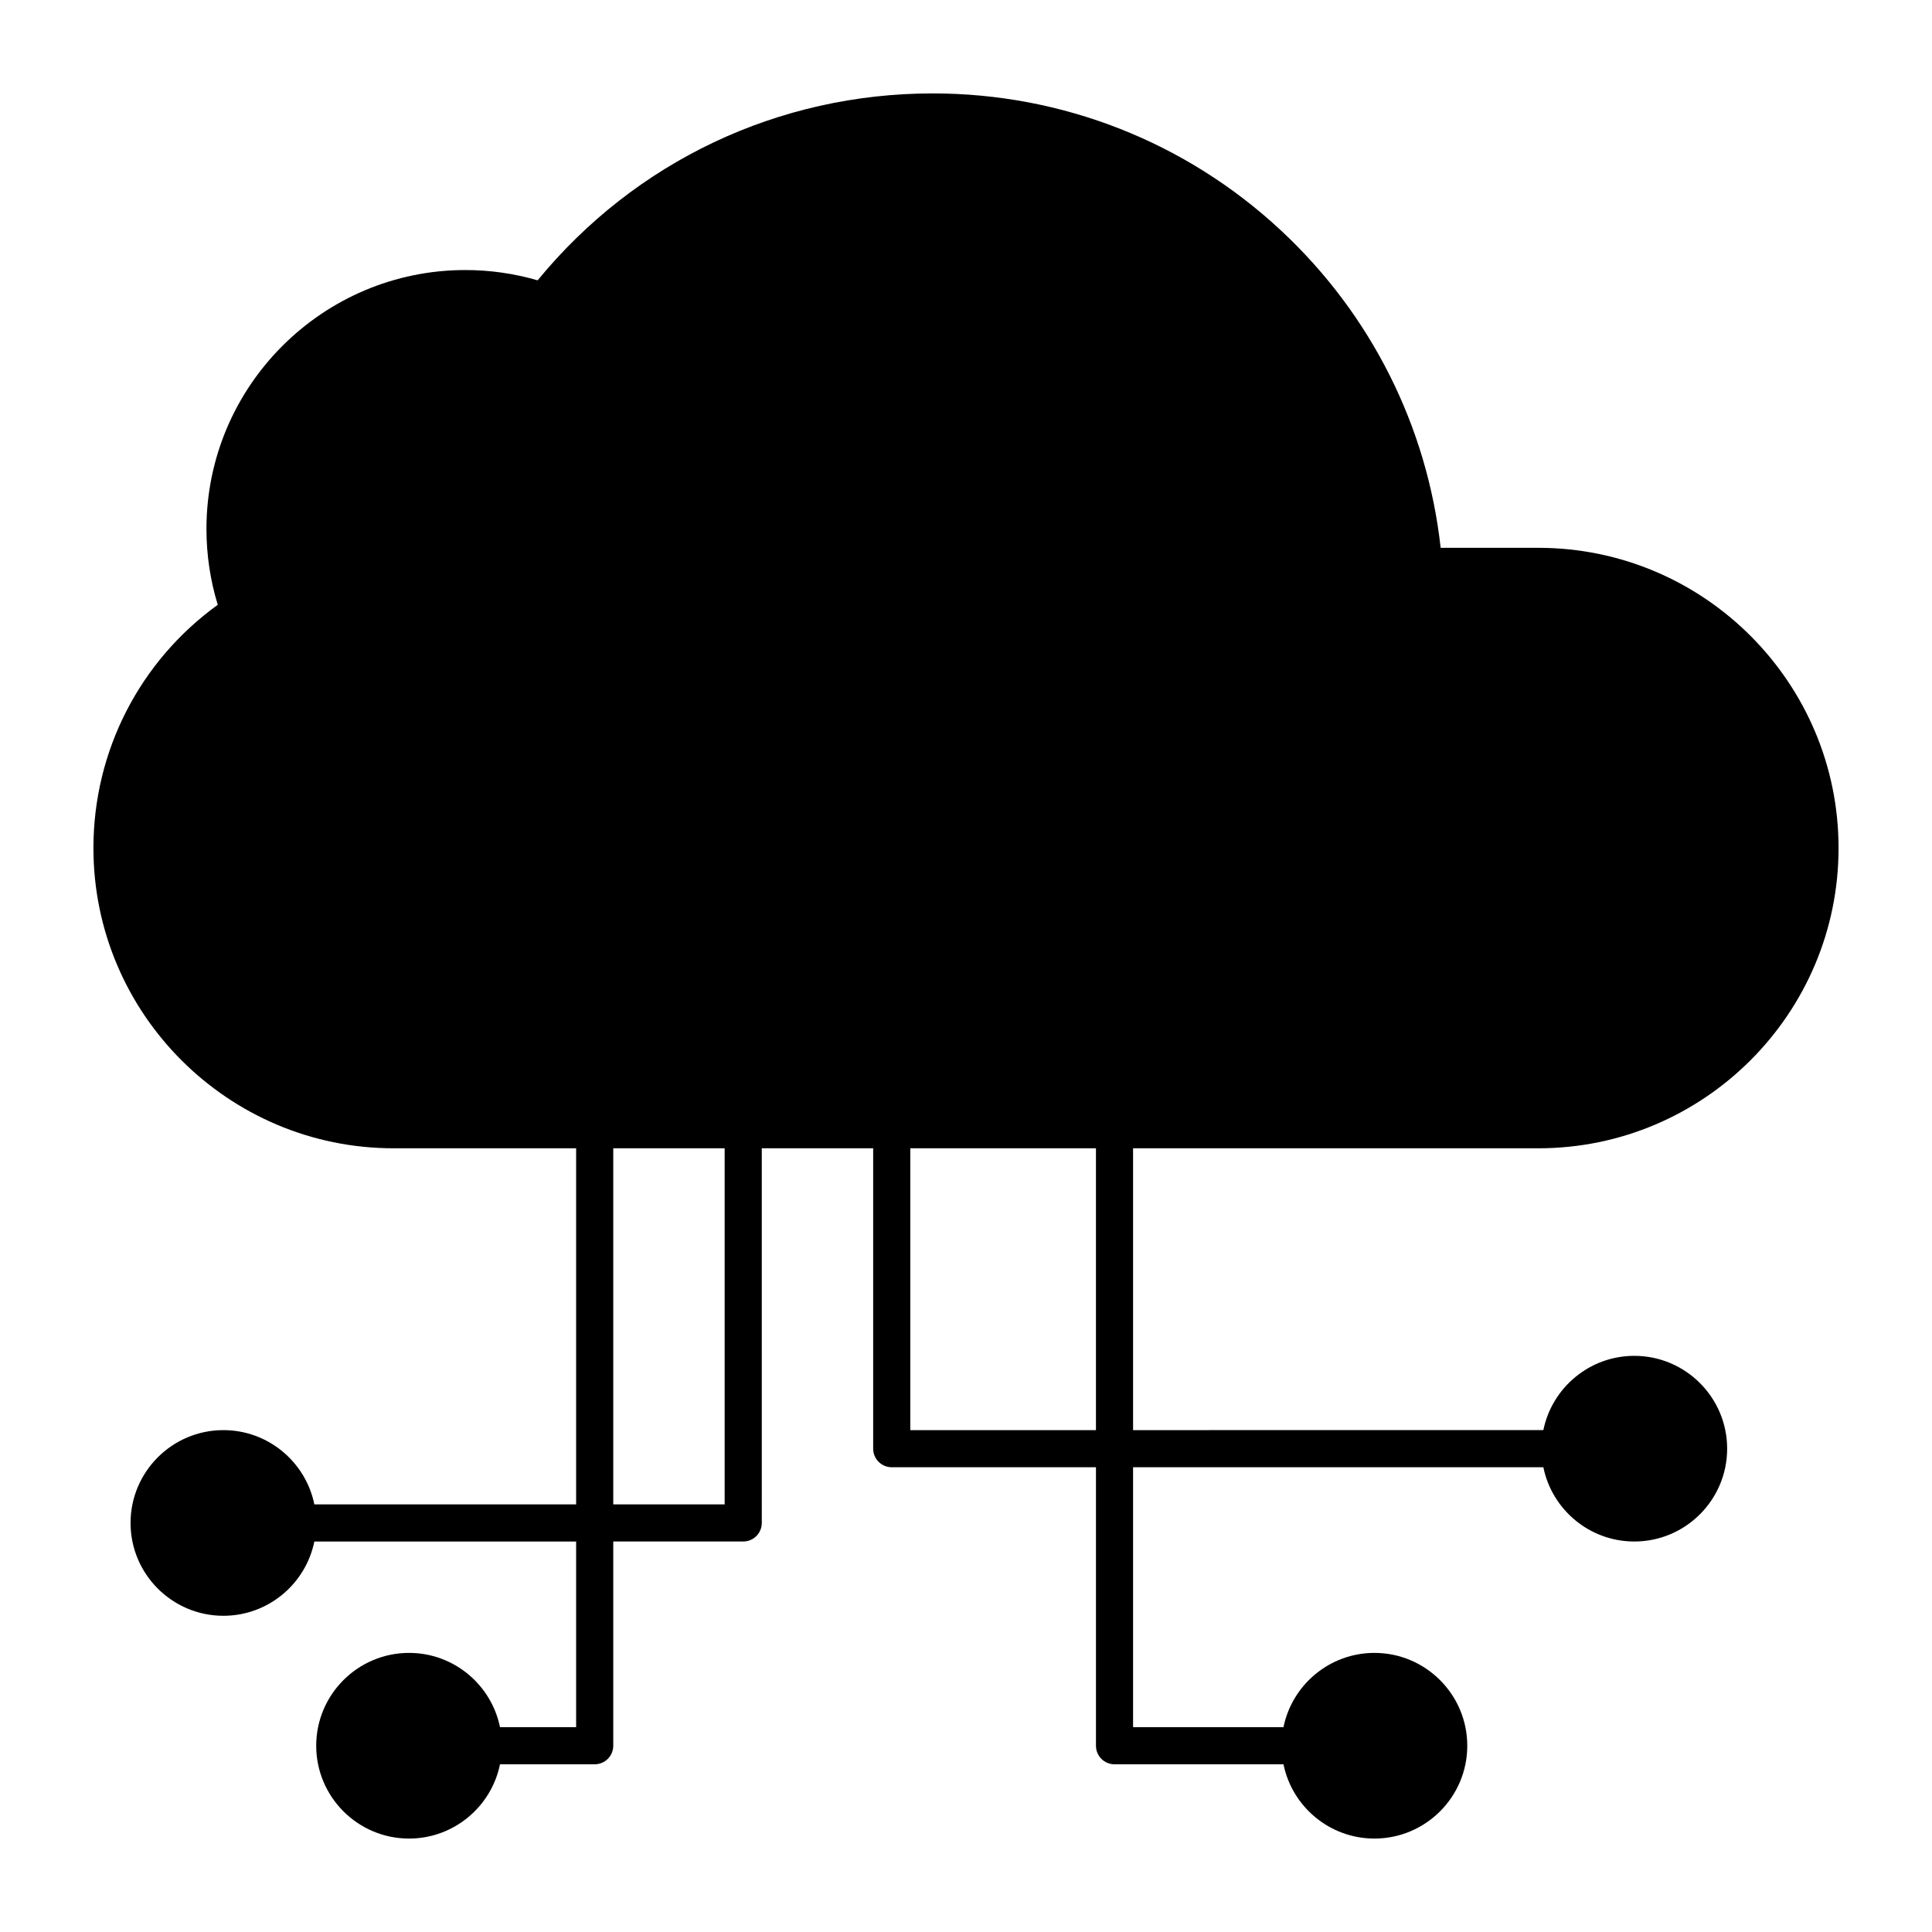
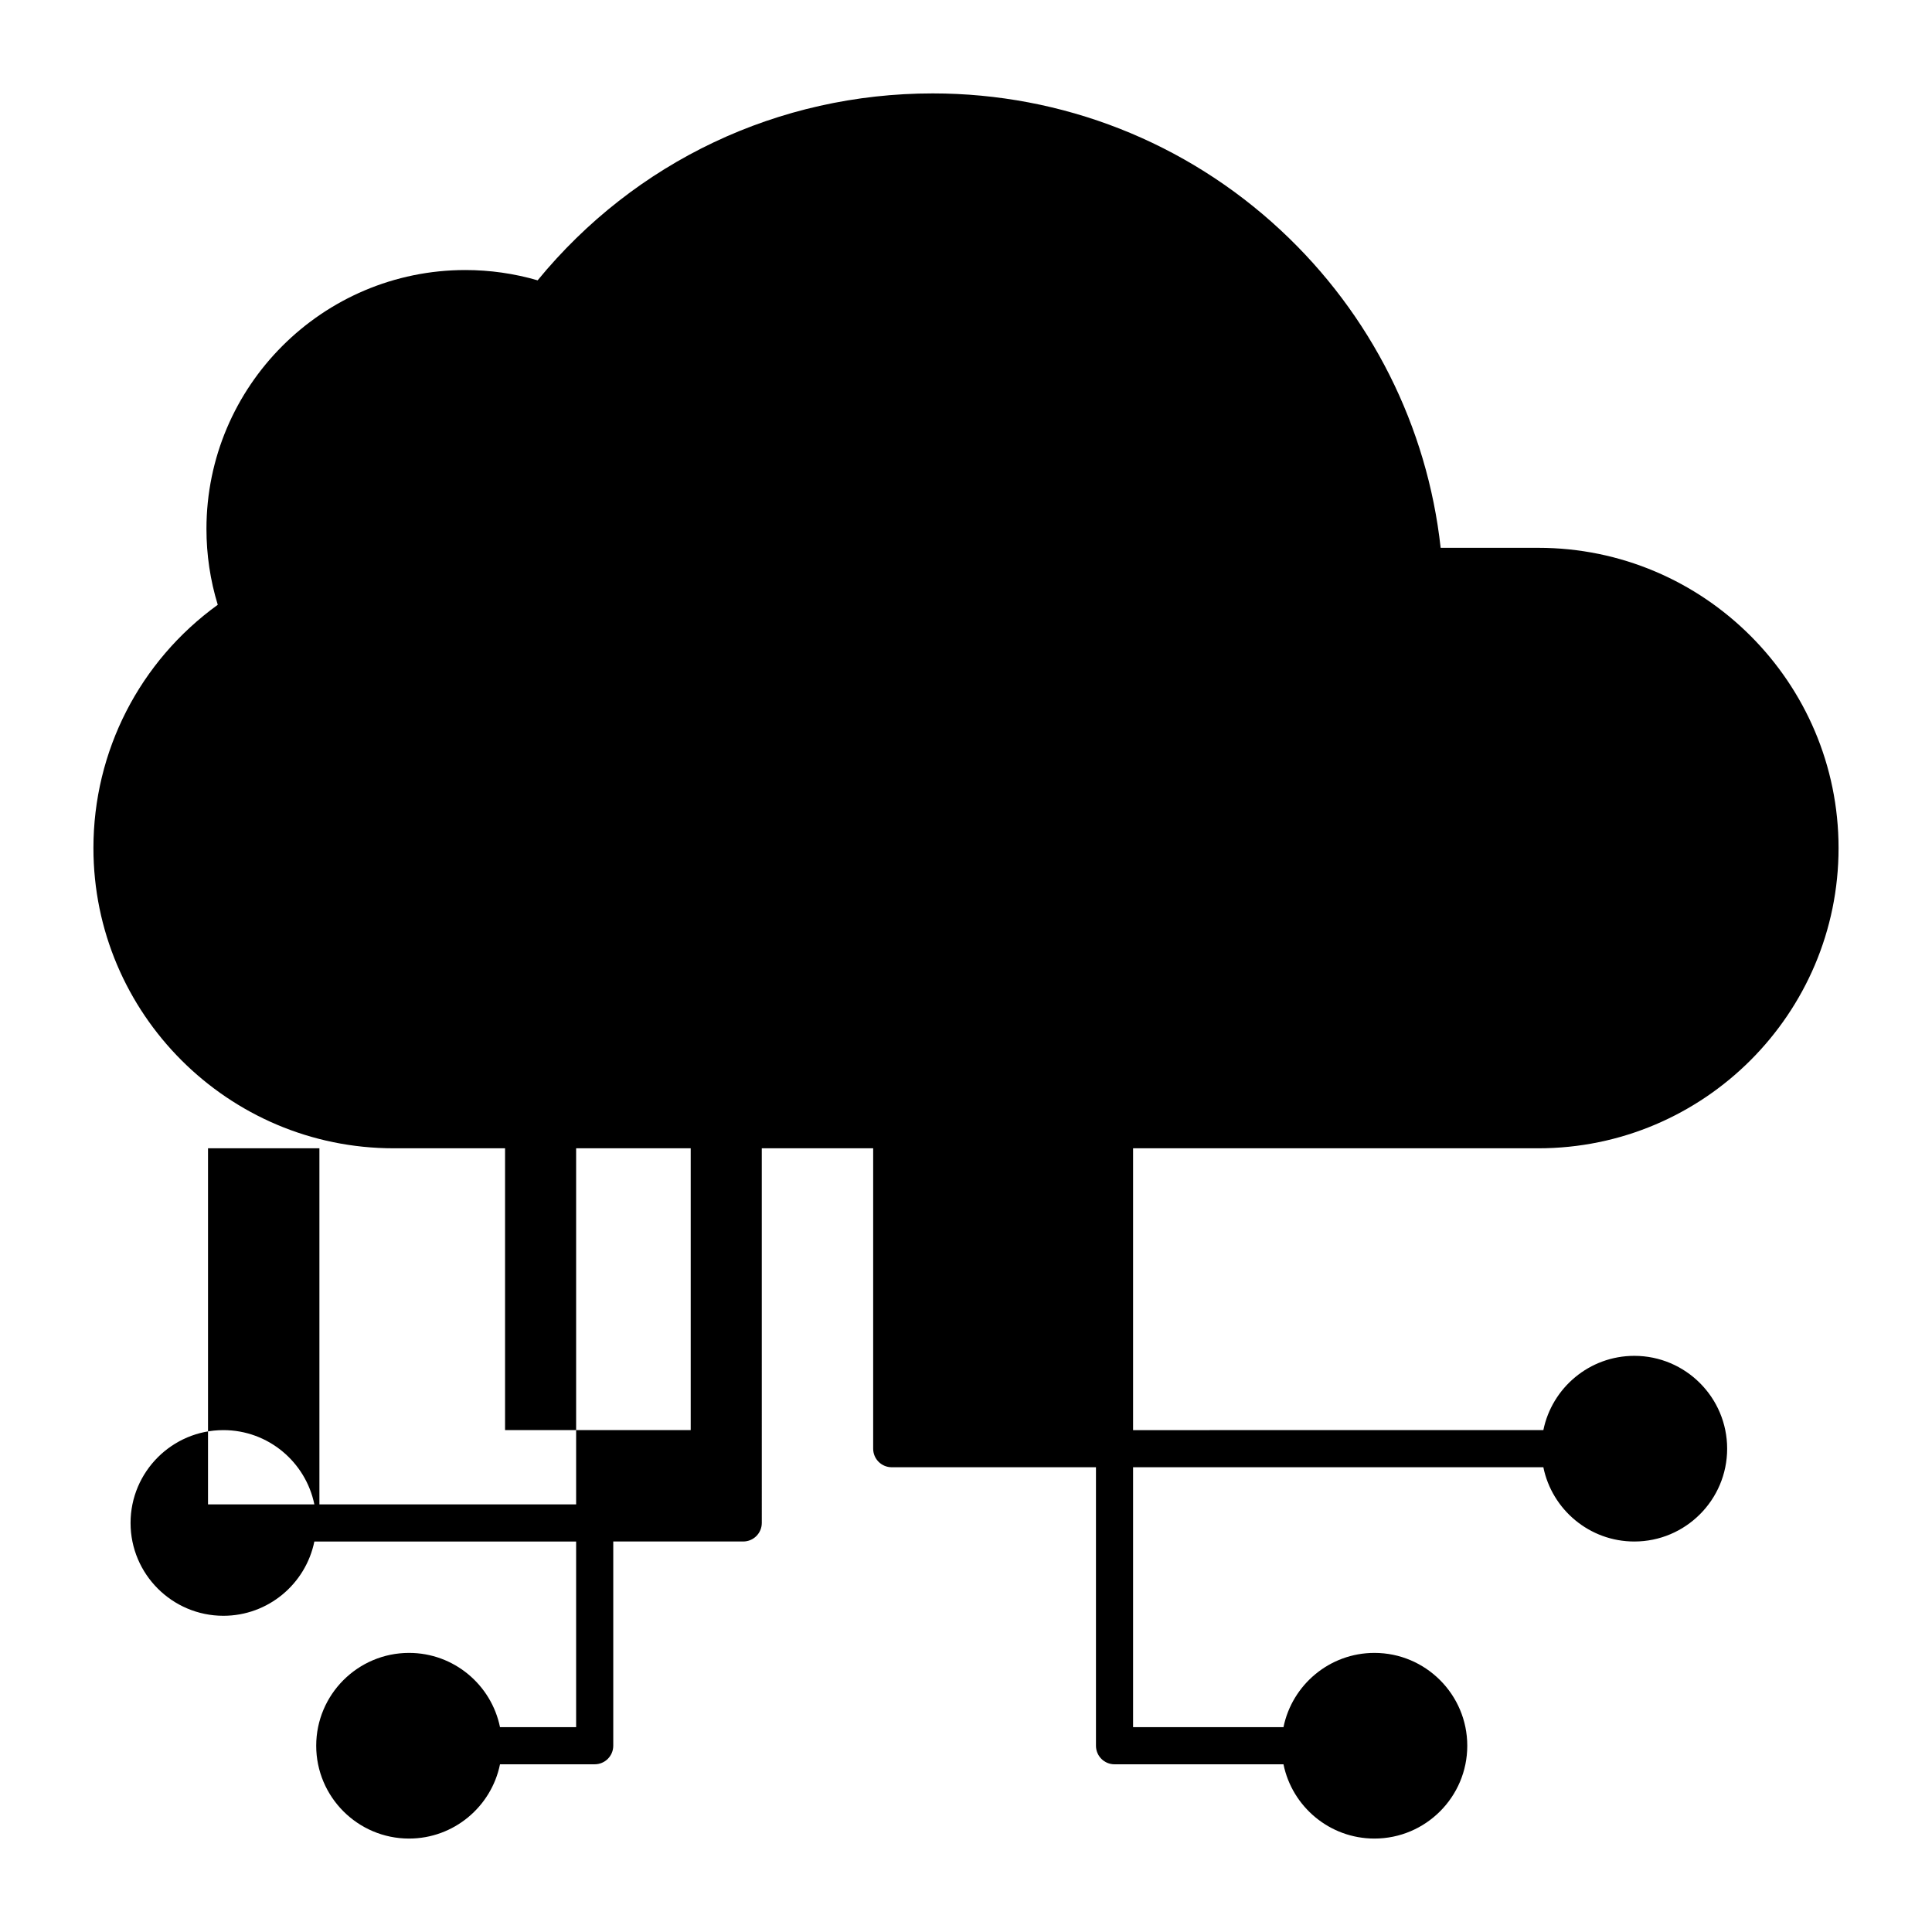
<svg xmlns="http://www.w3.org/2000/svg" fill="#000000" width="800px" height="800px" version="1.1" viewBox="144 144 512 512">
-   <path d="m551.67 448.31c43.871 0 79.566-35.691 79.566-79.566s-35.691-79.566-79.566-79.566h-25.883c-3.551-32.195-18.484-61.93-42.367-84.152-25.125-23.391-57.883-36.27-92.234-36.27-40.887 0-78.855 18.012-104.71 49.535-6.223-1.812-12.648-2.727-19.156-2.727-37.828 0-68.609 30.777-68.609 68.609 0 6.863 1.008 13.609 2.996 20.102-20.703 14.973-32.949 38.793-32.949 64.469 0 43.871 35.691 79.566 79.566 79.566h48.355v94.367h-69.375c-2.289-11.215-12.227-19.68-24.105-19.68-13.566 0-24.602 11.035-24.602 24.602 0 13.566 11.035 24.602 24.602 24.602 11.879 0 21.82-8.465 24.105-19.68l69.375-0.004v49.199h-20.176c-2.285-11.215-12.227-19.68-24.105-19.68-13.566 0-24.602 11.035-24.602 24.602s11.035 24.602 24.602 24.602c11.879 0 21.82-8.465 24.105-19.68l25.094-0.004c2.719 0 4.922-2.203 4.922-4.922v-54.121h34.441c2.719 0 4.922-2.203 4.922-4.922l-0.004-99.281h29.52v79.605c0 2.719 2.203 4.922 4.922 4.922h54.121v73.801c0 2.719 2.203 4.922 4.922 4.922h44.773c2.285 11.215 12.227 19.68 24.105 19.68 13.566 0 24.602-11.035 24.602-24.602s-11.035-24.602-24.602-24.602c-11.879 0-21.82 8.465-24.105 19.68h-39.859v-68.879h108.73c2.285 11.215 12.227 19.68 24.105 19.68 13.566 0 24.602-11.035 24.602-24.602 0-13.566-11.035-24.602-24.602-24.602-11.879 0-21.82 8.465-24.105 19.68l-108.73 0.004v-74.688zm-215.63 94.367h-29.52v-94.367h29.52zm98.398-19.68h-49.199v-74.688h49.199z" />
+   <path d="m551.67 448.31c43.871 0 79.566-35.691 79.566-79.566s-35.691-79.566-79.566-79.566h-25.883c-3.551-32.195-18.484-61.93-42.367-84.152-25.125-23.391-57.883-36.27-92.234-36.27-40.887 0-78.855 18.012-104.71 49.535-6.223-1.812-12.648-2.727-19.156-2.727-37.828 0-68.609 30.777-68.609 68.609 0 6.863 1.008 13.609 2.996 20.102-20.703 14.973-32.949 38.793-32.949 64.469 0 43.871 35.691 79.566 79.566 79.566h48.355v94.367h-69.375c-2.289-11.215-12.227-19.68-24.105-19.68-13.566 0-24.602 11.035-24.602 24.602 0 13.566 11.035 24.602 24.602 24.602 11.879 0 21.82-8.465 24.105-19.68l69.375-0.004v49.199h-20.176c-2.285-11.215-12.227-19.68-24.105-19.68-13.566 0-24.602 11.035-24.602 24.602s11.035 24.602 24.602 24.602c11.879 0 21.82-8.465 24.105-19.68l25.094-0.004c2.719 0 4.922-2.203 4.922-4.922v-54.121h34.441c2.719 0 4.922-2.203 4.922-4.922l-0.004-99.281h29.52v79.605c0 2.719 2.203 4.922 4.922 4.922h54.121v73.801c0 2.719 2.203 4.922 4.922 4.922h44.773c2.285 11.215 12.227 19.68 24.105 19.68 13.566 0 24.602-11.035 24.602-24.602s-11.035-24.602-24.602-24.602c-11.879 0-21.82 8.465-24.105 19.68h-39.859v-68.879h108.73c2.285 11.215 12.227 19.68 24.105 19.68 13.566 0 24.602-11.035 24.602-24.602 0-13.566-11.035-24.602-24.602-24.602-11.879 0-21.82 8.465-24.105 19.68l-108.73 0.004v-74.688m-215.63 94.367h-29.52v-94.367h29.52zm98.398-19.68h-49.199v-74.688h49.199z" />
</svg>